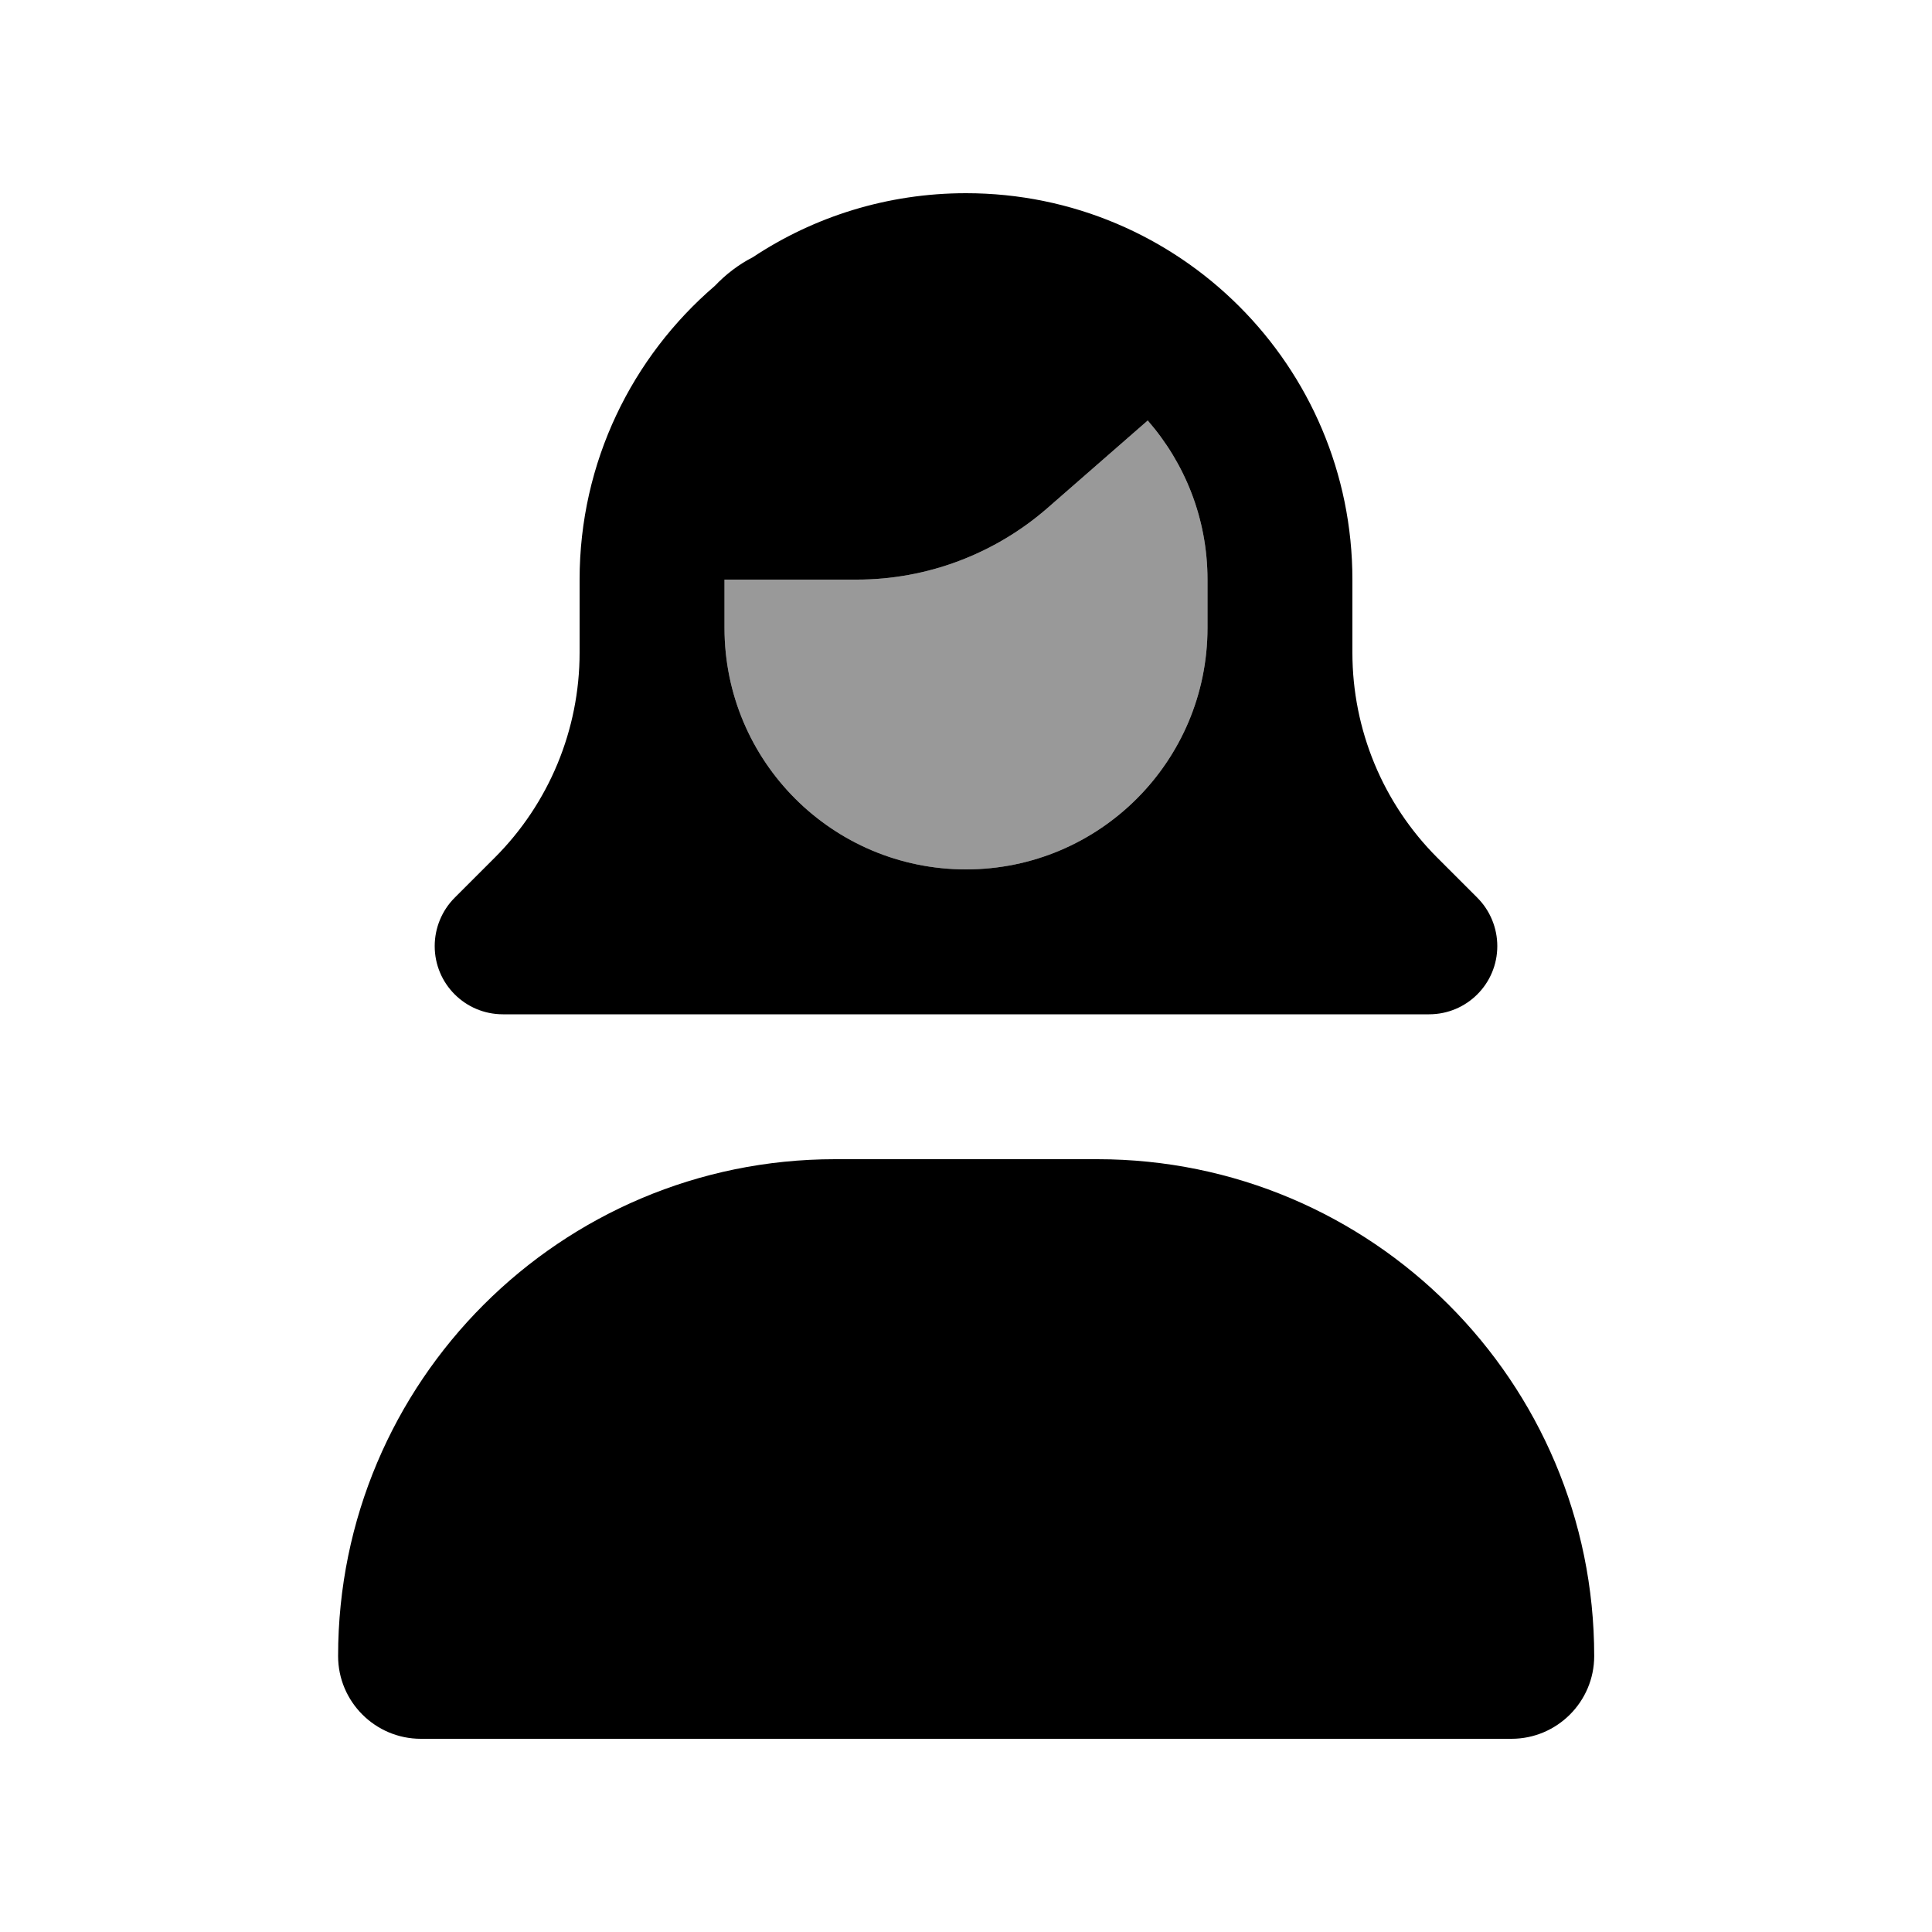
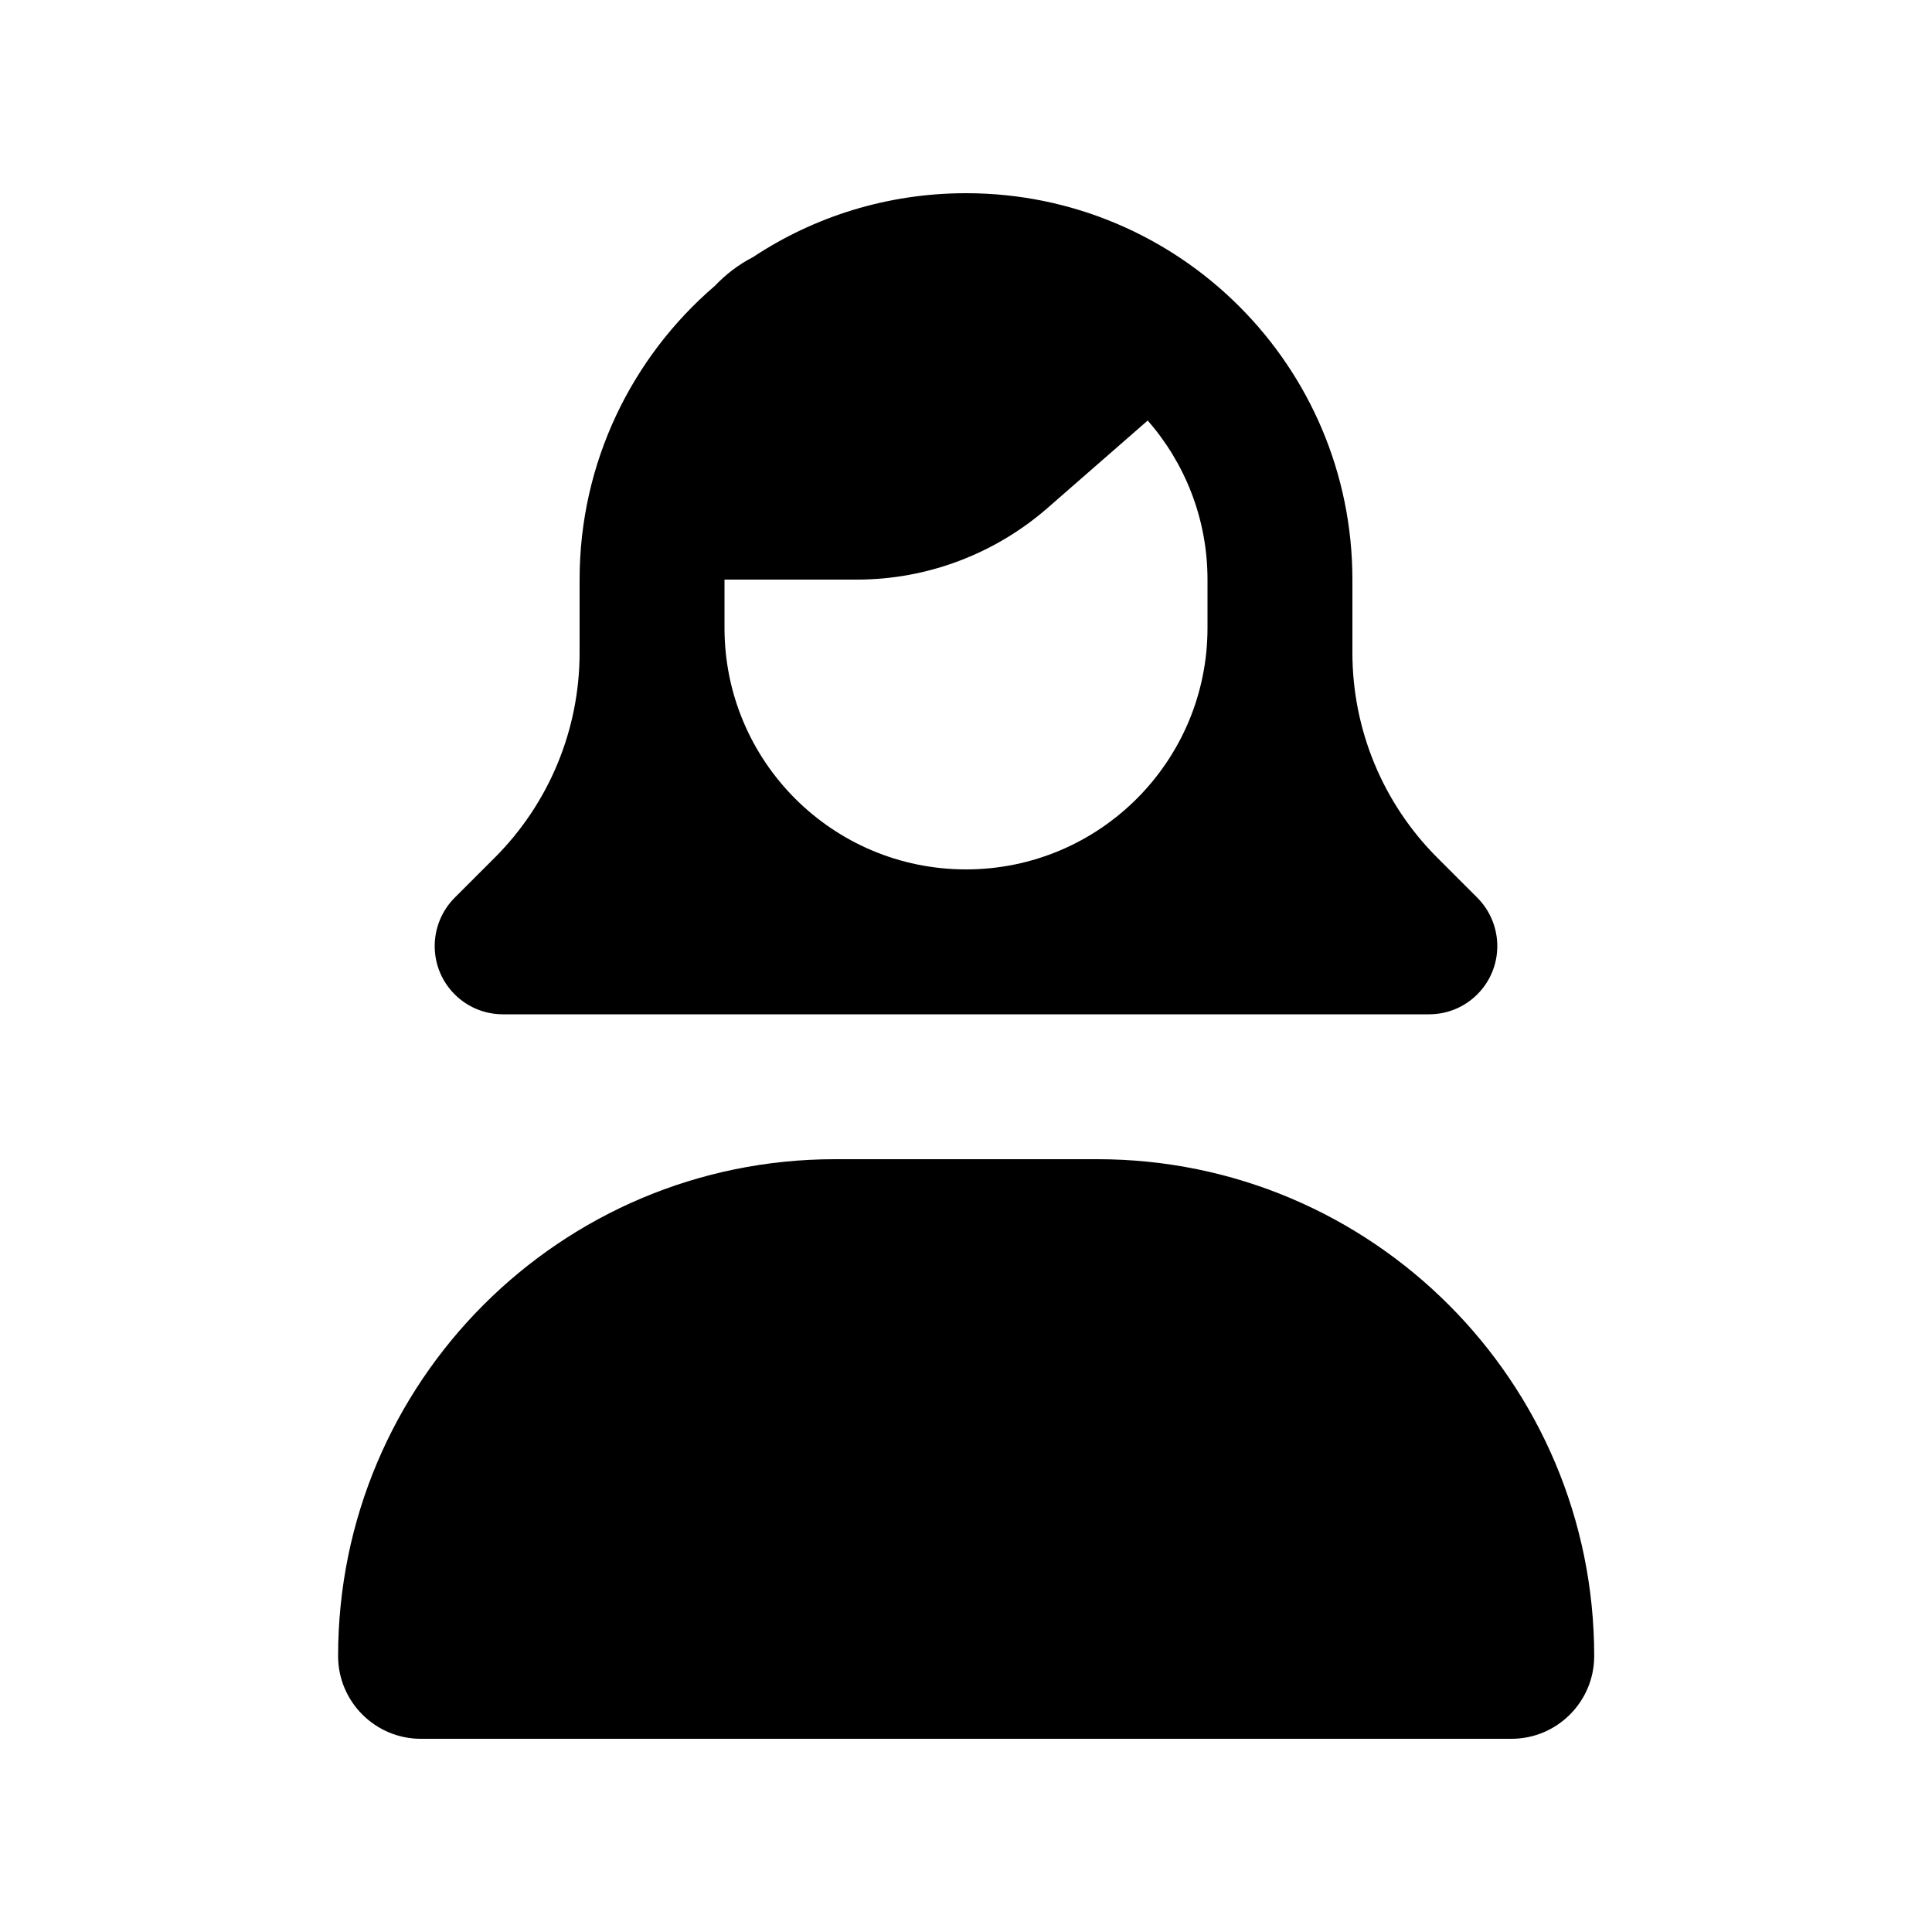
<svg xmlns="http://www.w3.org/2000/svg" viewBox="0 0 640 640">
-   <path opacity=".4" fill="currentColor" d="M240 192L240 208C240 252.2 275.8 288 320 288C364.2 288 400 252.2 400 208L400 192C400 171.8 392.5 153.4 380.2 139.3L347.1 168.2C329.6 183.5 307.1 192 283.9 192L240 192z" />
  <path fill="currentColor" d="M400 192C400 171.8 392.5 153.4 380.2 139.3L347.1 168.2C329.6 183.5 307.1 192 283.9 192L240 192L240 208C240 252.2 275.8 288 320 288C364.2 288 400 252.2 400 208L400 192zM192 192C192 153.1 209.4 118.2 236.8 94.7C240.4 90.9 244.7 87.6 249.4 85.2C269.6 71.8 293.9 64 320 64C390.7 64 448 121.3 448 192L448 216.2C448 241.7 458.1 266.1 476.1 284.1L489.4 297.4C493.6 301.6 496 307.4 496 313.4C496 325.9 485.9 336 473.4 336L166.6 336C154.1 336 144 325.9 144 313.4C144 307.4 146.4 301.6 150.6 297.4L163.9 284.1C181.9 266.1 192 241.7 192 216.2L192 192zM276.6 384L363.5 384C454.4 384 528.1 457.7 528.1 548.6C528.1 563.7 515.8 576 500.7 576L139.4 576C124.3 576 112 563.7 112 548.6C112 457.7 185.7 384 276.6 384z" />
</svg>